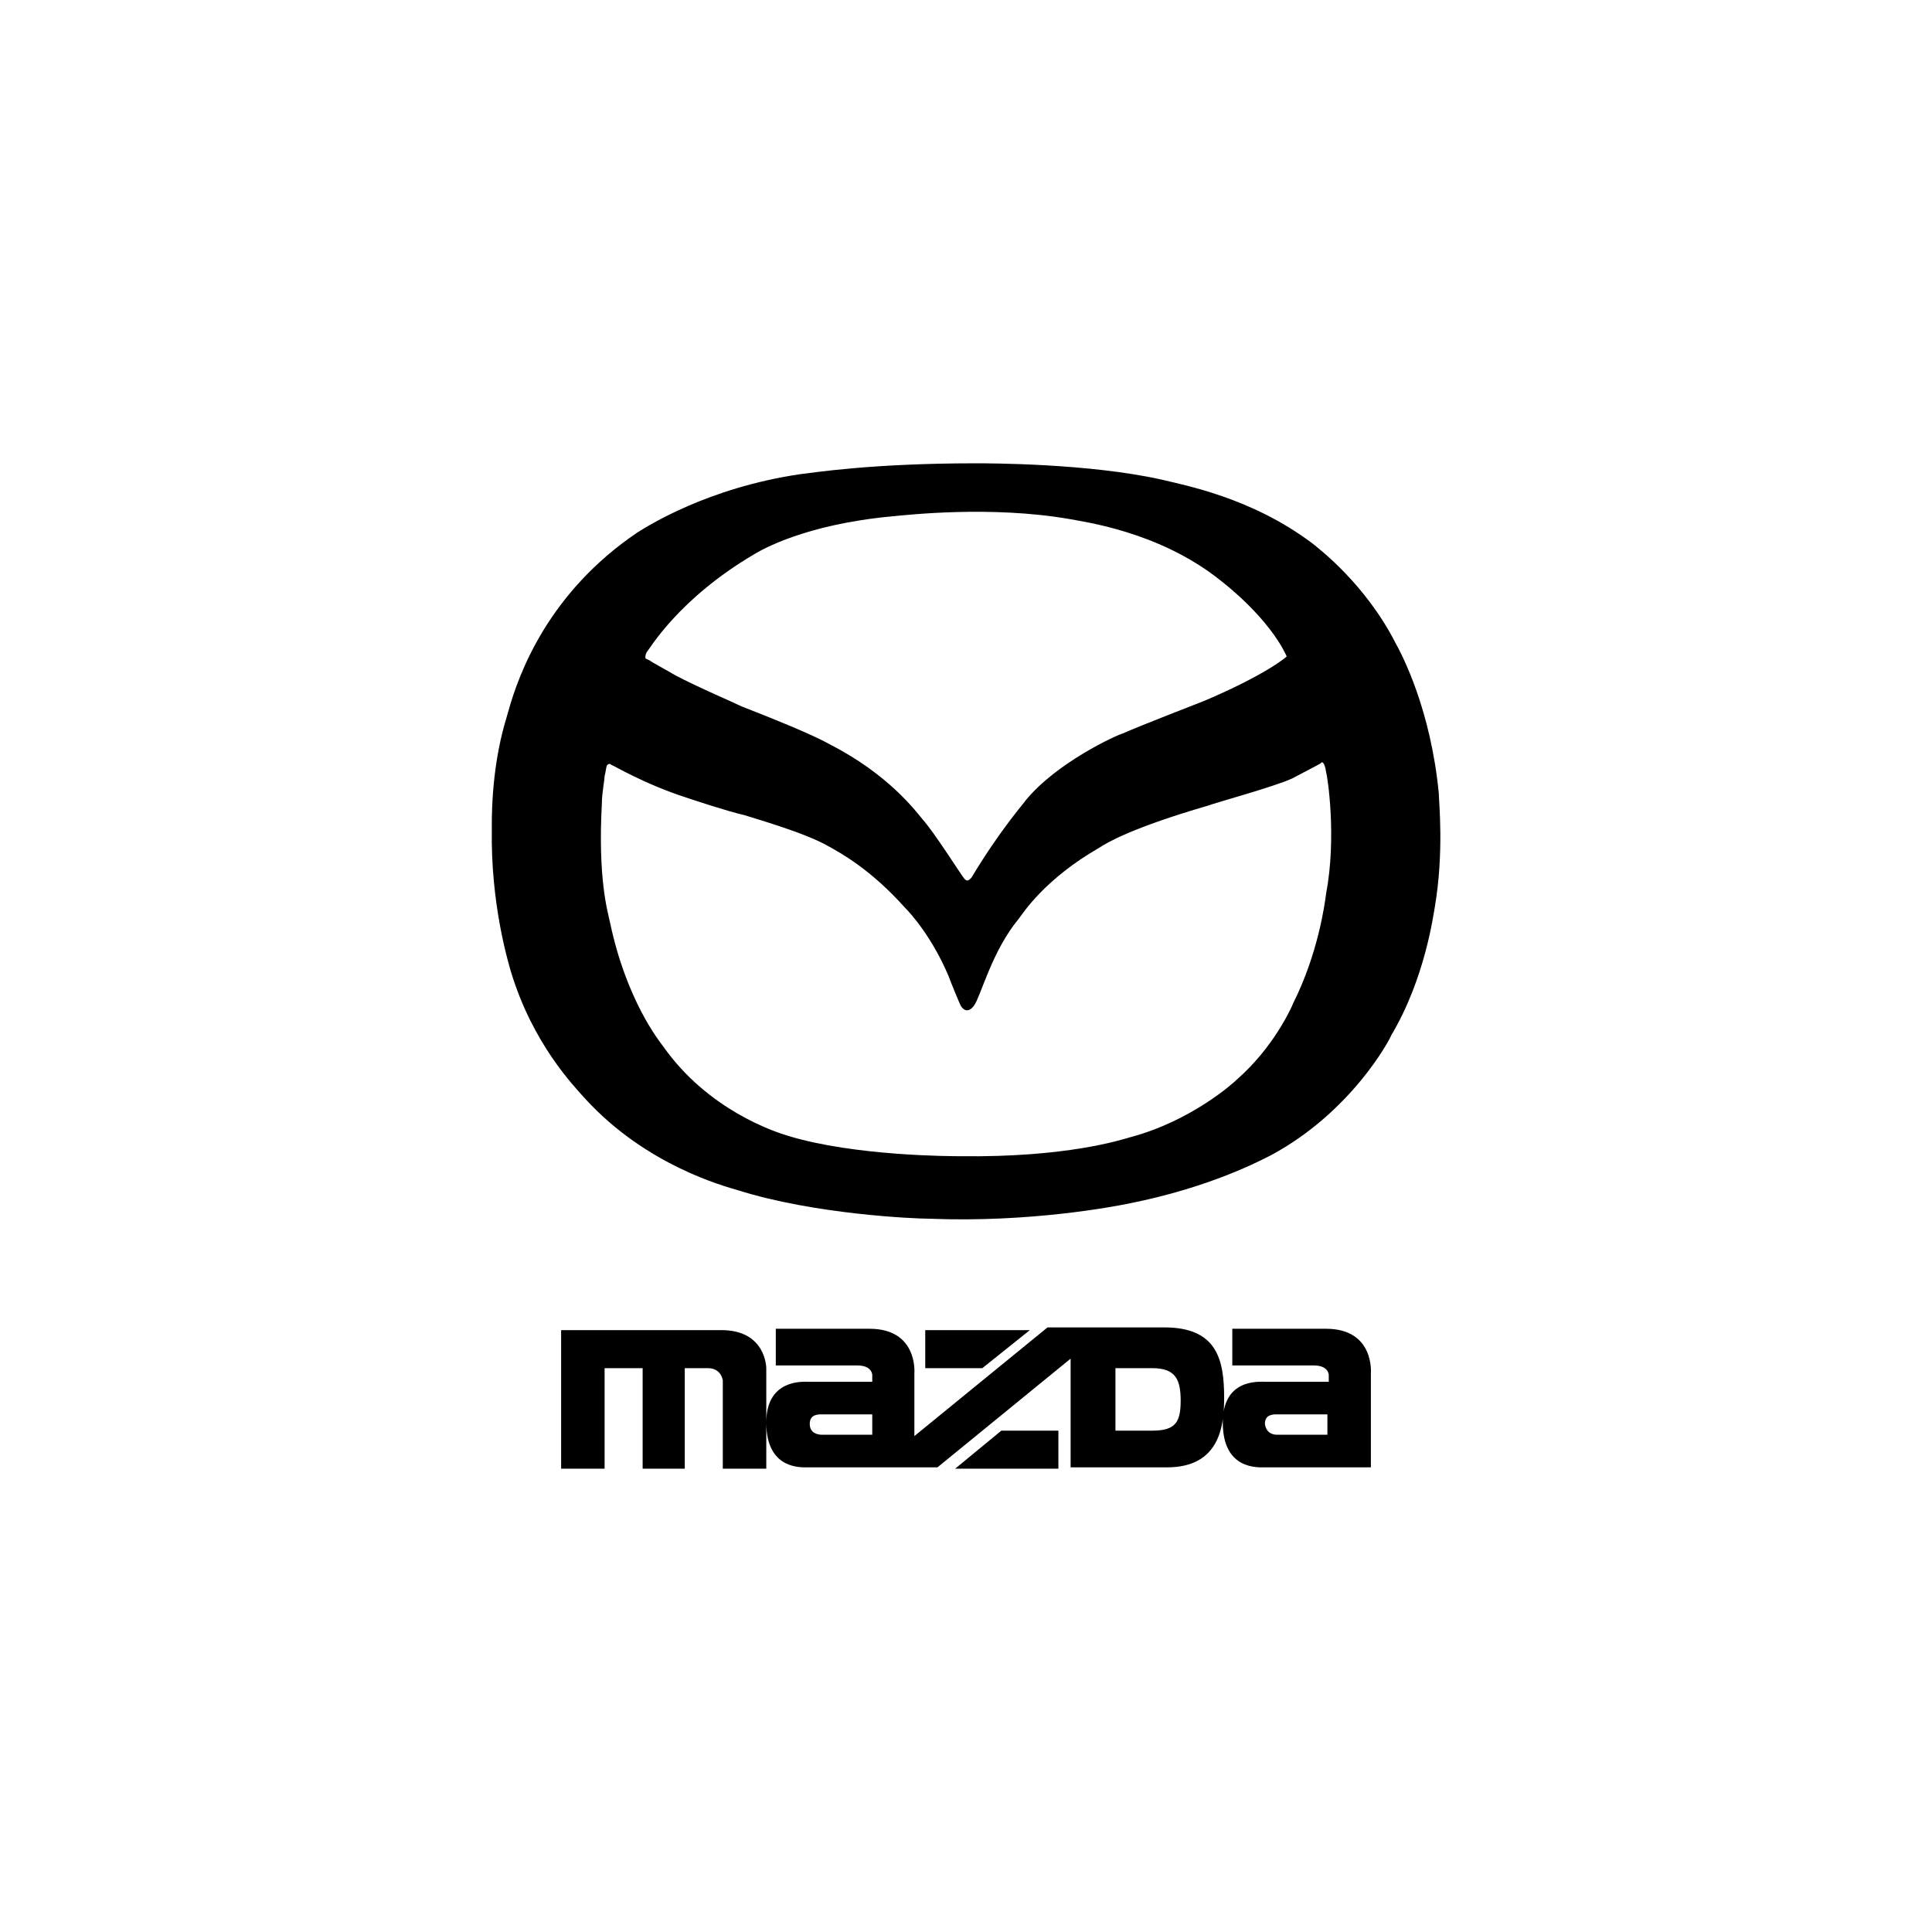
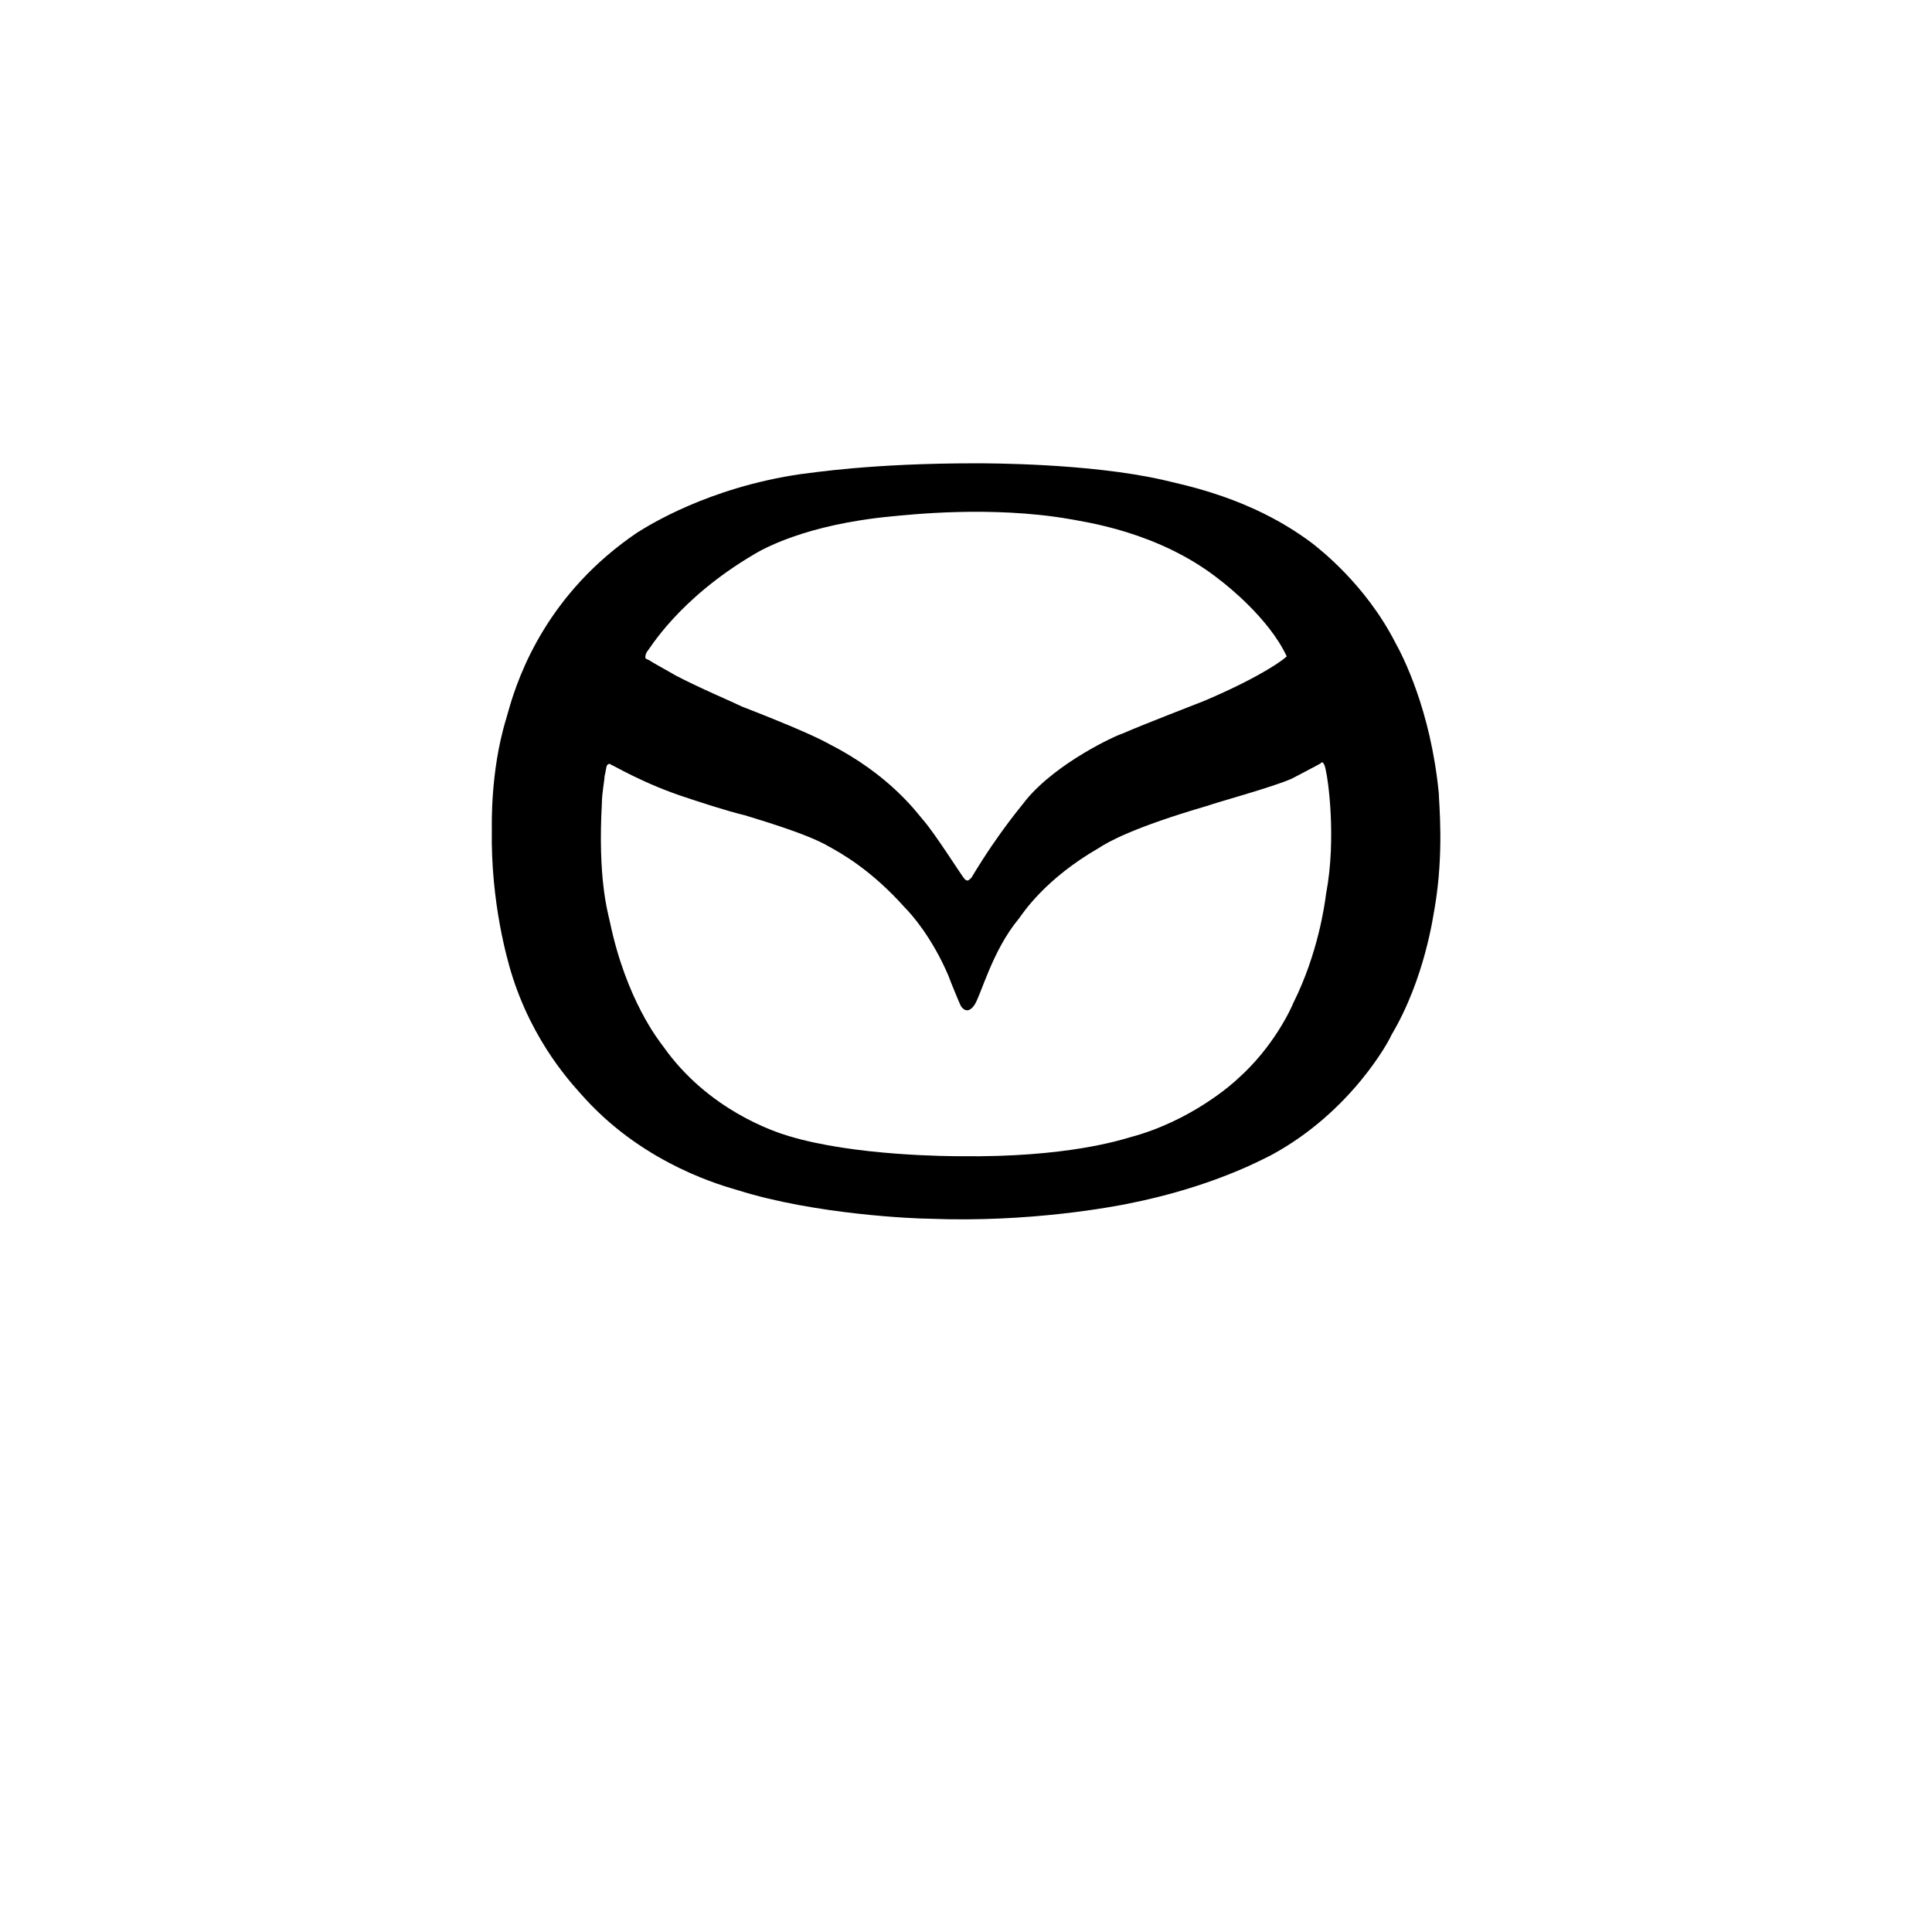
<svg xmlns="http://www.w3.org/2000/svg" version="1.1" id="Layer_1" x="0px" y="0px" viewBox="0 0 142.2 142.2" xml:space="preserve">
  <g>
    <path d="M105.6,66.8c-0.1,0.5-0.7,5.2-3.2,9.4c-0.1,0.3-2.9,5.6-8.8,8.8c-0.8,0.4-4.5,2.4-10.6,3.6c-1,0.2-7.2,1.4-14.6,1.1 c-1,0-8.4-0.3-14.1-2.1c-1-0.3-6.7-1.8-11.2-6.7c-0.9-1-3.9-4.1-5.5-9.4c-0.2-0.7-1.5-5-1.4-10.5c0-0.3-0.1-4.2,1-7.9 c0.1-0.4-0.6,2.1,0.2-0.7c0.8-2.9,3-8.8,9.5-13.2c0.8-0.5,5.2-3.3,12-4.3c0.9-0.1,5.2-0.8,12.9-0.8c1,0,8.3,0,13.7,1.2 c1.6,0.4,6.6,1.3,11.1,4.7c0.5,0.4,3.9,3,6.1,7.3c0.5,0.9,2.6,4.9,3.2,11.1C105.9,59,106.3,62.7,105.6,66.8 M89.8,42.7 c-4.5-3.6-10.1-4.3-11.1-4.5c-5.8-1-11.9-0.3-13-0.2c-6.5,0.6-9.7,2.5-10.2,2.8c-5.6,3.3-7.7,7-7.9,7.2c-0.1,0.2-0.1,0.3-0.1,0.4 c0,0.1,0.1,0.1,0.3,0.2c0.1,0.1,1.4,0.8,1.9,1.1c1.7,0.9,4.3,2,4.9,2.3c4.1,1.6,5.6,2.3,6.5,2.8c4.3,2.2,6.3,4.9,6.8,5.5 c0.9,1,2.9,4.2,3.1,4.4c0.2,0.2,0.3,0.1,0.5-0.1c2.1-3.5,3.8-5.4,4-5.7c2.3-2.8,6.7-4.8,7.1-4.9c1.6-0.7,5.5-2.2,6-2.4 c4.5-1.9,6.2-3.3,6.1-3.3C93.4,45.5,90.2,43,89.8,42.7 M97.6,56.8c-0.1-0.7-0.3-0.7-0.3-0.7s-0.1,0.1-0.3,0.2 c-0.2,0.1-1.5,0.8-1.9,1c-1.3,0.6-5.7,1.8-6.2,2c-5.5,1.6-7.4,2.7-8,3.1c-4,2.3-5.6,4.8-5.9,5.2c-2,2.4-2.8,5.7-3.3,6.4 c-0.5,0.7-0.9,0.2-1,0c-0.1-0.2-0.8-1.9-0.9-2.2c-1.2-2.8-2.7-4.5-3.2-5c-2.5-2.8-4.7-4-5.6-4.5c-1.7-1-5.6-2.1-6.2-2.3 c-1.3-0.3-3.7-1.1-4.3-1.3c-3.1-1-5.4-2.4-5.5-2.4c-0.1-0.1-0.2-0.1-0.3,0c-0.1,0.1-0.1,0.5-0.2,0.8c0,0.3-0.2,1.3-0.2,2 c-0.3,5.5,0.4,7.9,0.6,8.8c1.2,5.7,3.6,8.7,3.9,9.1c3.3,4.7,8.2,6.3,9.2,6.6c4.9,1.5,12.1,1.5,12.7,1.5c7.8,0.1,11.8-1.2,12.5-1.4 c4.5-1.2,7.6-4,7.9-4.3c2.6-2.3,3.9-5.1,4.1-5.6c1.8-3.6,2.3-7.2,2.4-8C98.4,61.6,97.7,57.1,97.6,56.8" />
-     <path d="M56.4,100.7v7.4h-3.2v-6.5c0,0-0.1-0.9-1.1-0.9h-1.7v7.4h-3.1v-7.4h-2.8v7.4h-3.2V97.9h11.8 C56.4,97.9,56.4,100.7,56.4,100.7 M68.1,97.9h7.7l-3.5,2.8h-4.2V97.9 M59.5,101.7h4.7v-0.5c0,0,0-0.7-1.1-0.7h-6v-2.7h6.9 c3.6,0,3.3,3.3,3.3,3.3v4.6l9.8-8h8.6c3.9,0,4.4,2.4,4.4,5.2c0,2-0.3,5.1-4.2,5.1h-7.1l0-8l-9.8,8l-9.5,0c-0.5,0-3.1,0.2-3.1-3.3 C56.4,101.5,59.1,101.7,59.5,101.7 M82.1,105.3h2.7c1.7,0,2.1-0.6,2.1-2.2c0-1.6-0.4-2.4-2.1-2.4h-2.7V105.3 M60.5,105.6h3.7l0-1.5 h-3.7c-0.3,0-0.9,0-0.9,0.7C59.6,105.5,60.2,105.6,60.5,105.6 M77.9,105.3v2.8h-7.6l3.4-2.8H77.9 M93.1,101.7h4.7v-0.5 c0,0,0-0.7-1.1-0.7h-6v-2.7h6.9c3.6,0,3.3,3.3,3.3,3.3v6.9h-7.8c-0.5,0-3.1,0.2-3.1-3.3C90,101.5,92.6,101.7,93.1,101.7 M94,105.6 h3.7l0-1.5H94c-0.3,0-0.9,0-0.9,0.7C93.2,105.5,93.7,105.6,94,105.6" />
  </g>
</svg>